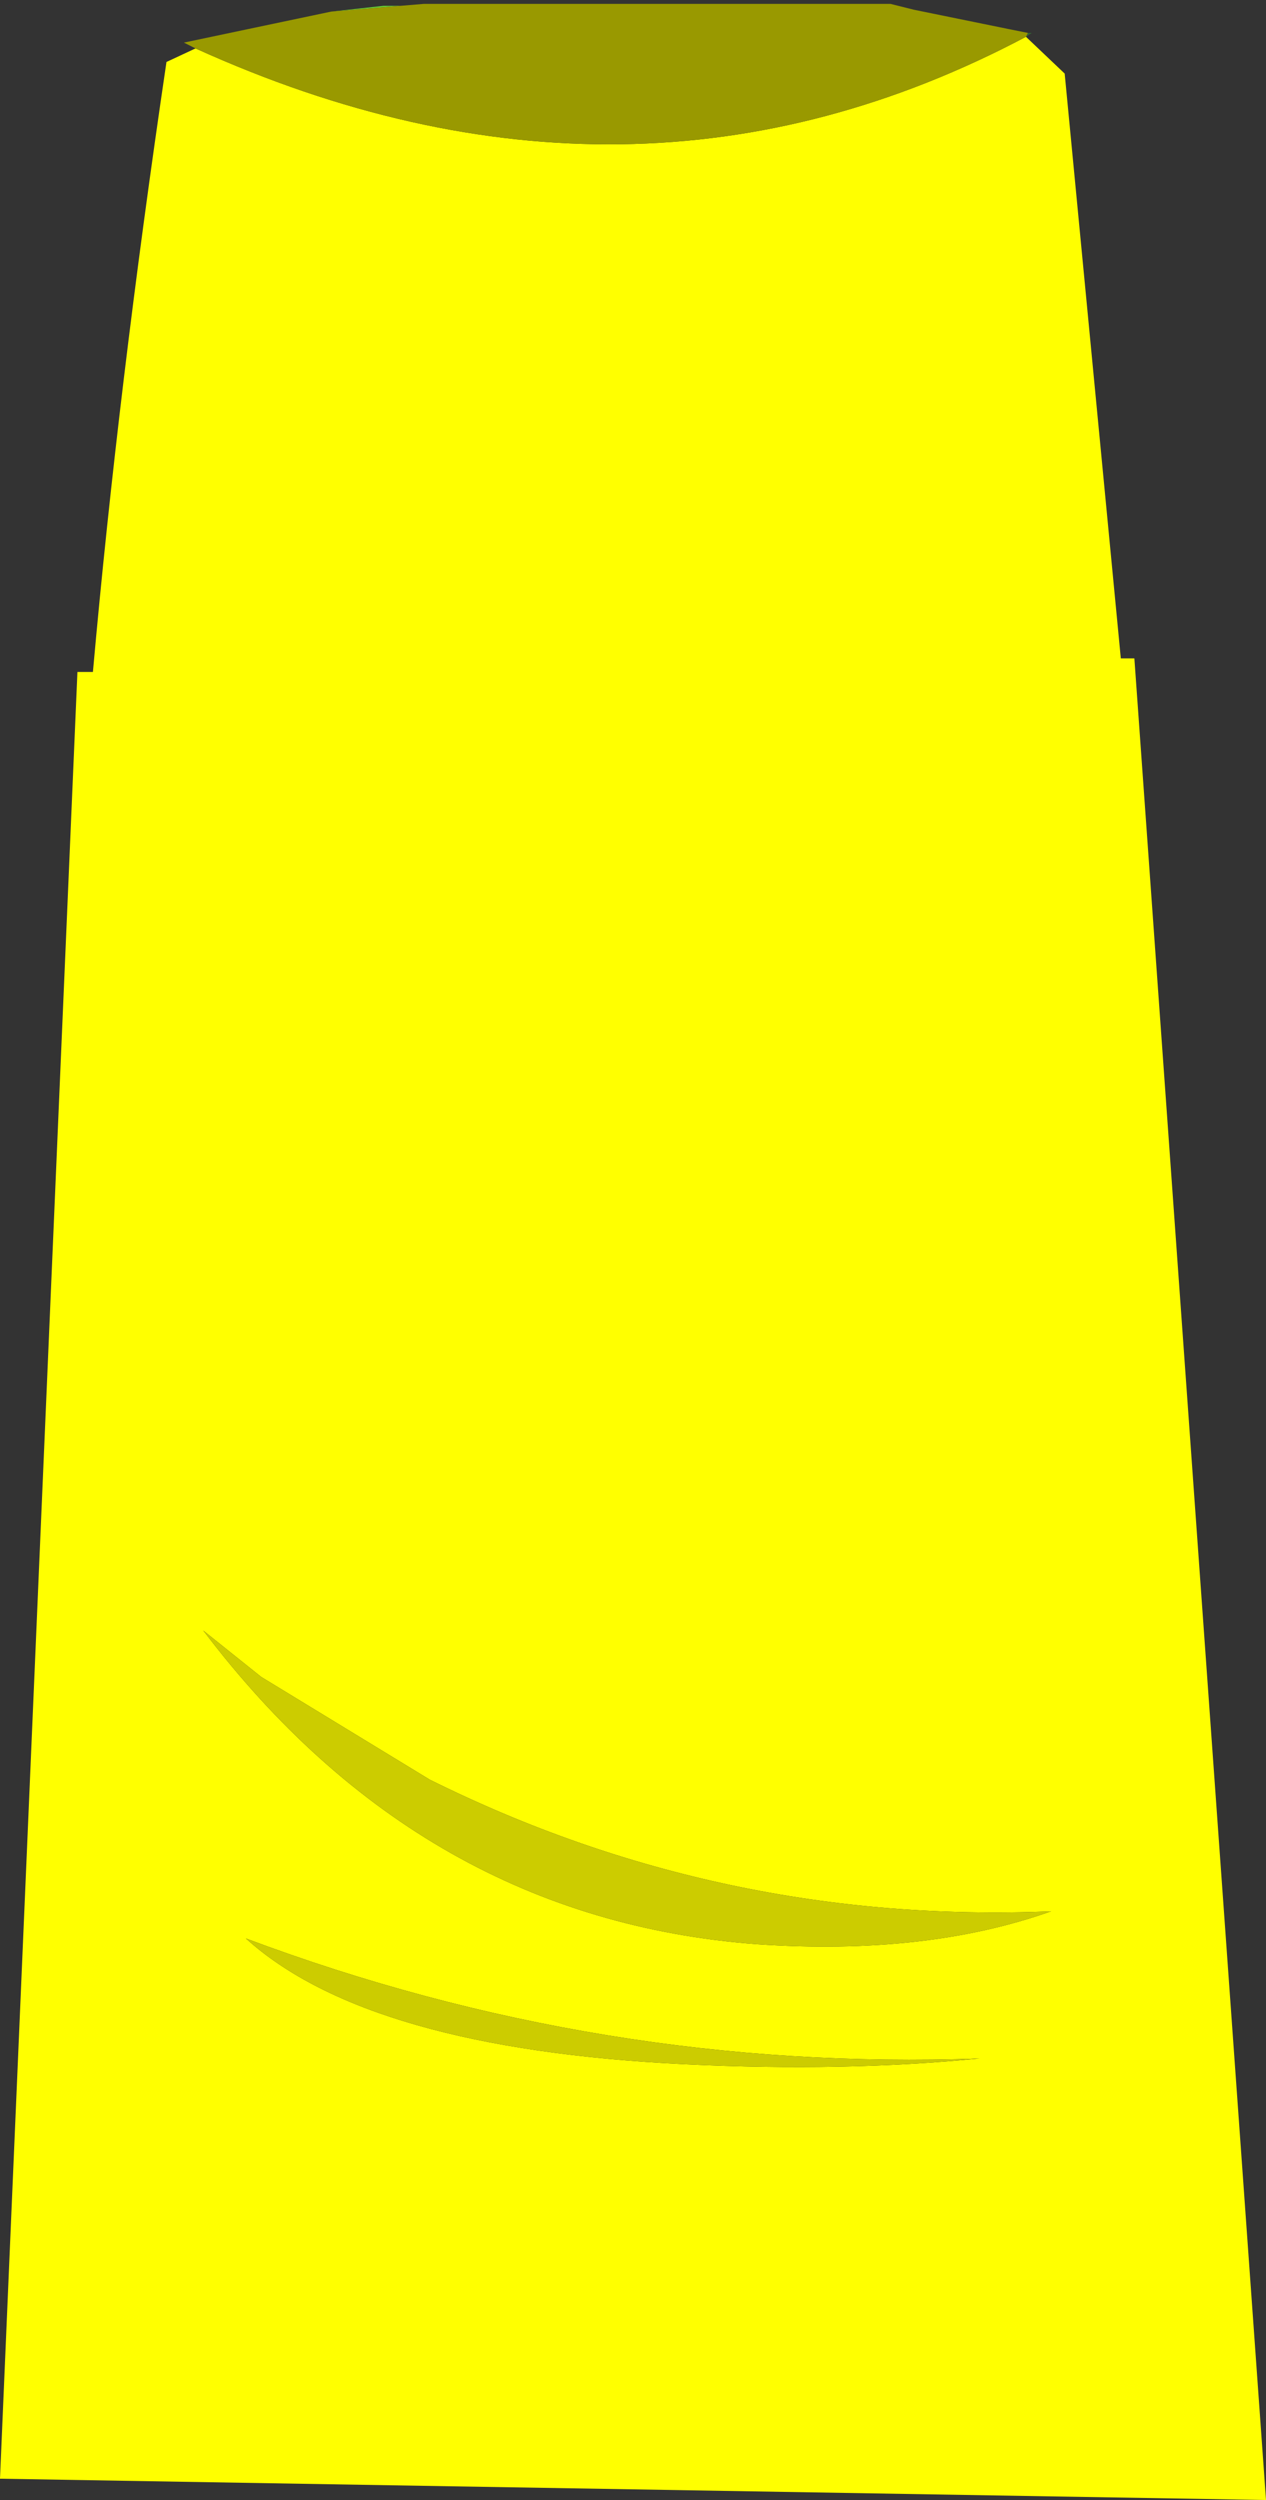
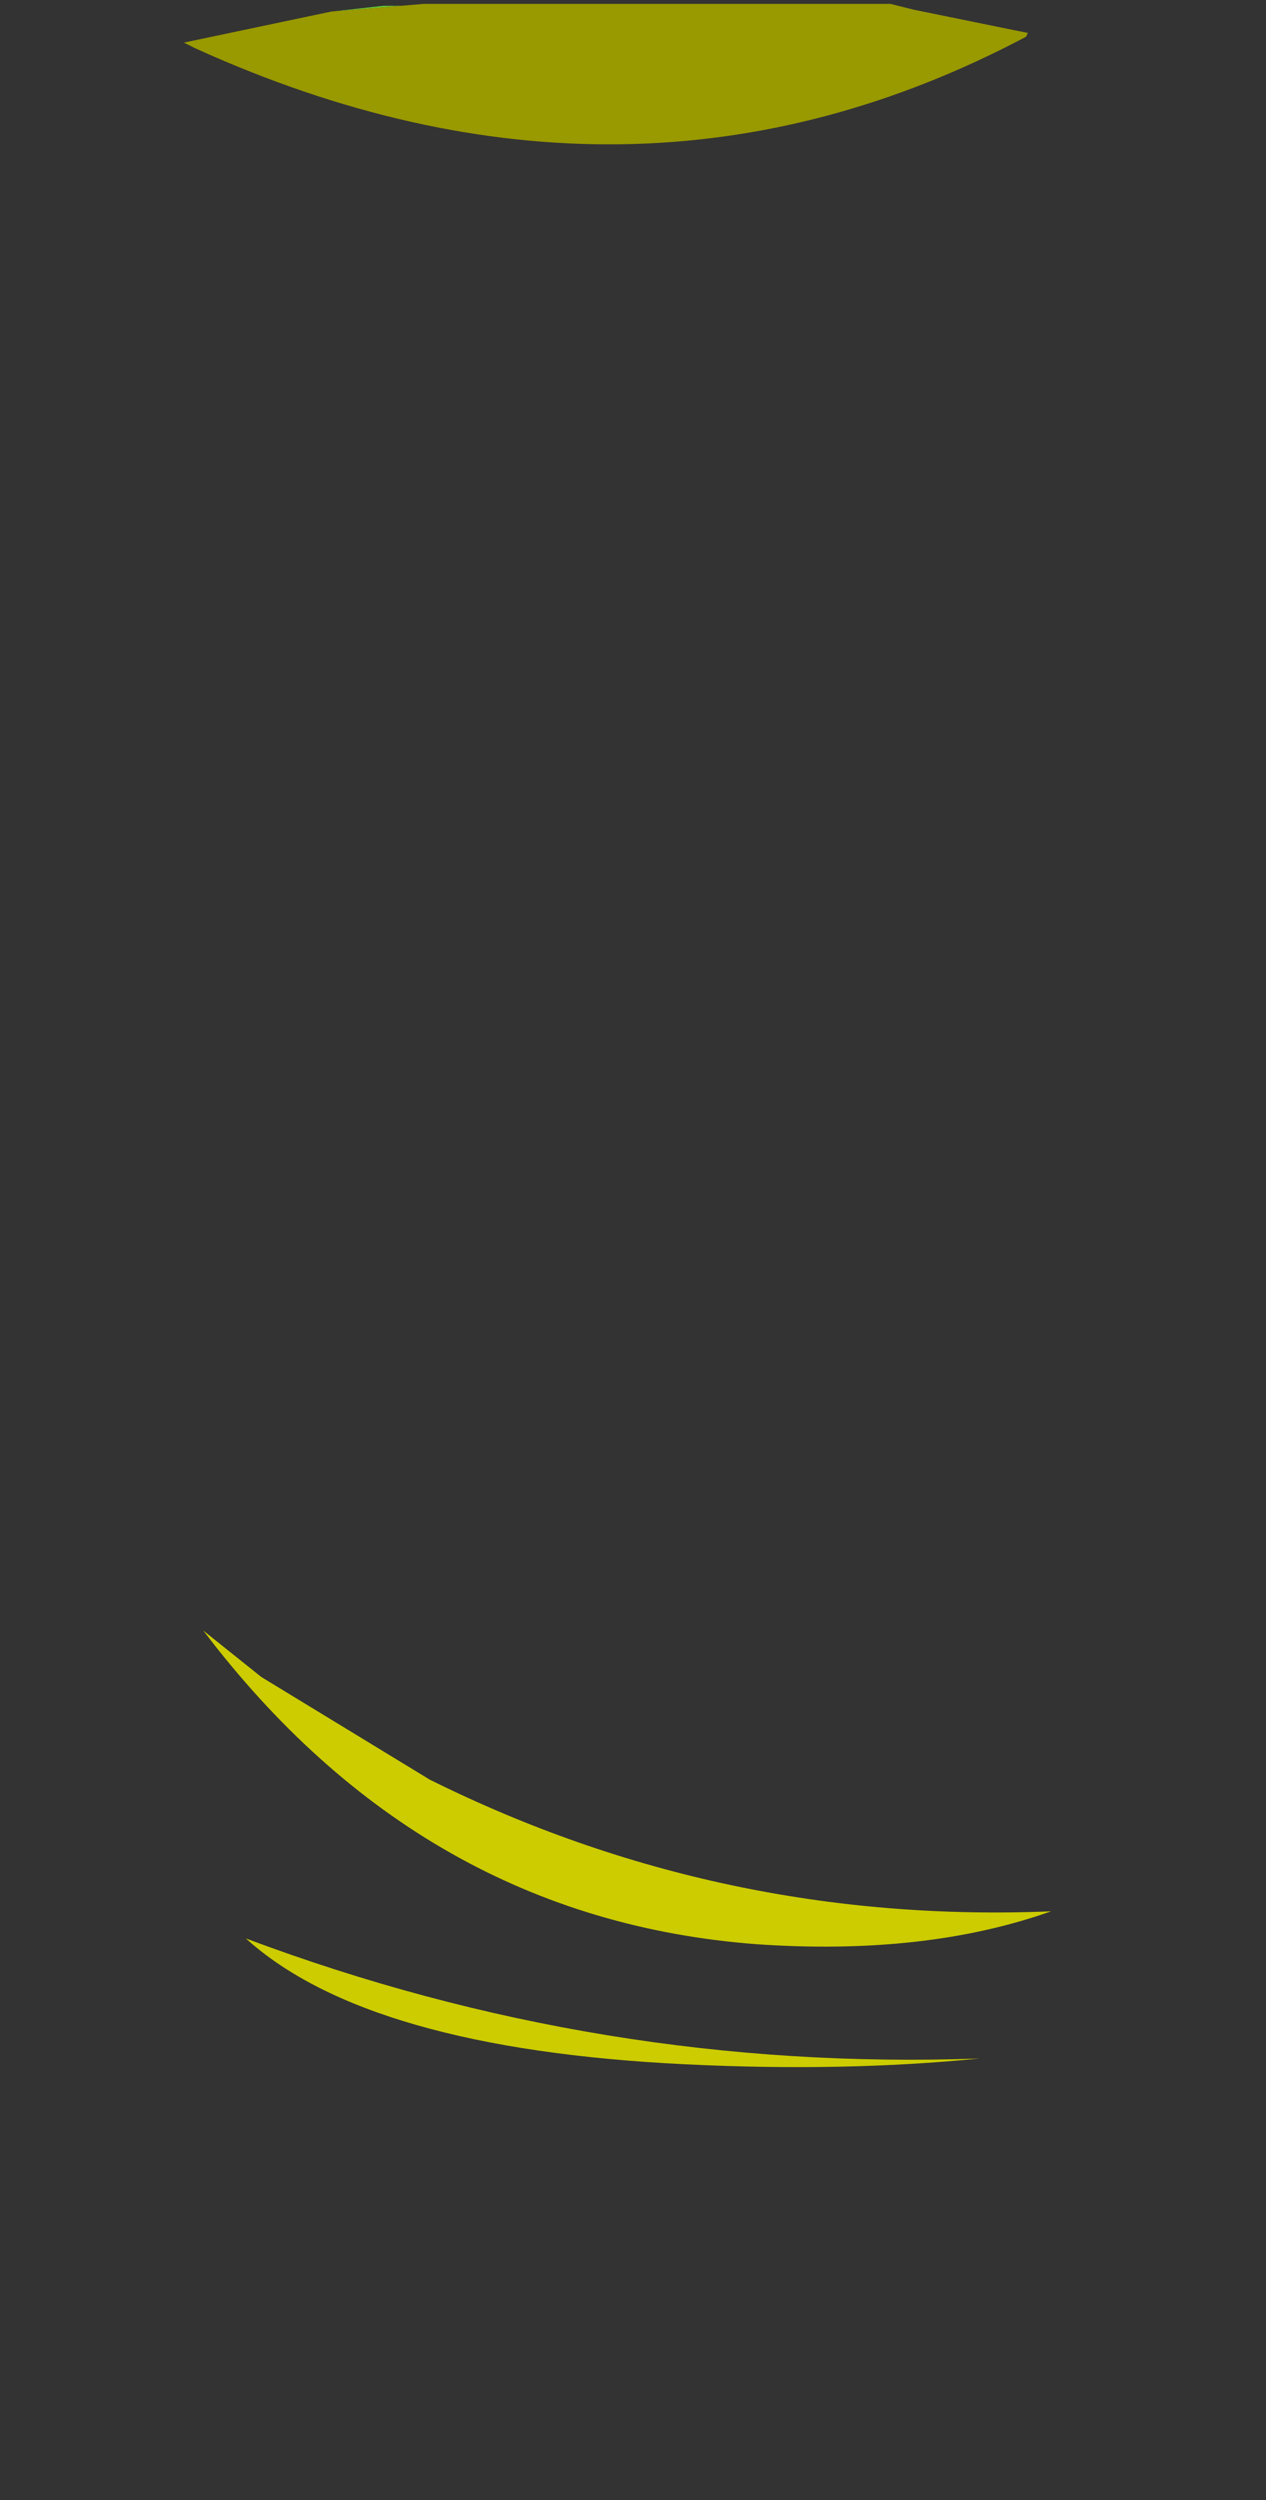
<svg xmlns="http://www.w3.org/2000/svg" height="64.55px" width="32.7px">
  <rect width="100%" height="100%" fill="#333333" stroke="none" />
  <g transform="matrix(1.0, 0.0, 0.0, 1.0, 16.05, 32.25)">
-     <path d="M10.45 -31.3 L10.5 -31.4 10.6 -31.4 10.45 -31.3" fill="#336633" fill-rule="evenodd" stroke="none" />
    <path d="M-5.7 -32.1 L-7.5 -31.95 -6.15 -32.1 -5.7 -32.1" fill="#66cc33" fill-rule="evenodd" stroke="none" />
-     <path d="M-11.0 -31.0 Q0.25 -25.9 10.45 -31.3 L11.45 -30.35 12.9 -15.25 13.25 -15.25 16.65 32.3 -16.05 31.75 -14.05 -14.9 -13.65 -14.9 Q-13.0 -22.2 -11.75 -30.65 L-11.0 -31.0 M3.5 17.95 Q7.85 18.25 11.1 17.1 2.6 17.45 -4.95 13.7 L-9.3 11.05 -10.8 9.85 Q-5.15 17.3 3.5 17.95 M1.65 21.05 Q5.75 21.25 9.25 20.9 -0.5 21.25 -9.7 17.8 -6.55 20.65 1.65 21.05" fill="#ffff00" fill-rule="evenodd" stroke="none" />
    <path d="M1.65 21.05 Q-6.55 20.65 -9.7 17.8 -0.5 21.25 9.25 20.9 5.75 21.25 1.65 21.05 M3.5 17.95 Q-5.15 17.3 -10.8 9.85 L-9.3 11.05 -4.95 13.7 Q2.6 17.45 11.1 17.1 7.85 18.25 3.5 17.95" fill="#cccc00" fill-rule="evenodd" stroke="none" />
    <path d="M10.5 -31.4 L10.45 -31.3 Q0.25 -25.9 -11.0 -31.0 L-11.3 -31.15 -7.5 -31.95 -5.7 -32.1 -5.1 -32.15 6.95 -32.15 7.55 -32.0 10.0 -31.5 10.5 -31.4" fill="#999900" fill-rule="evenodd" stroke="none" />
  </g>
</svg>